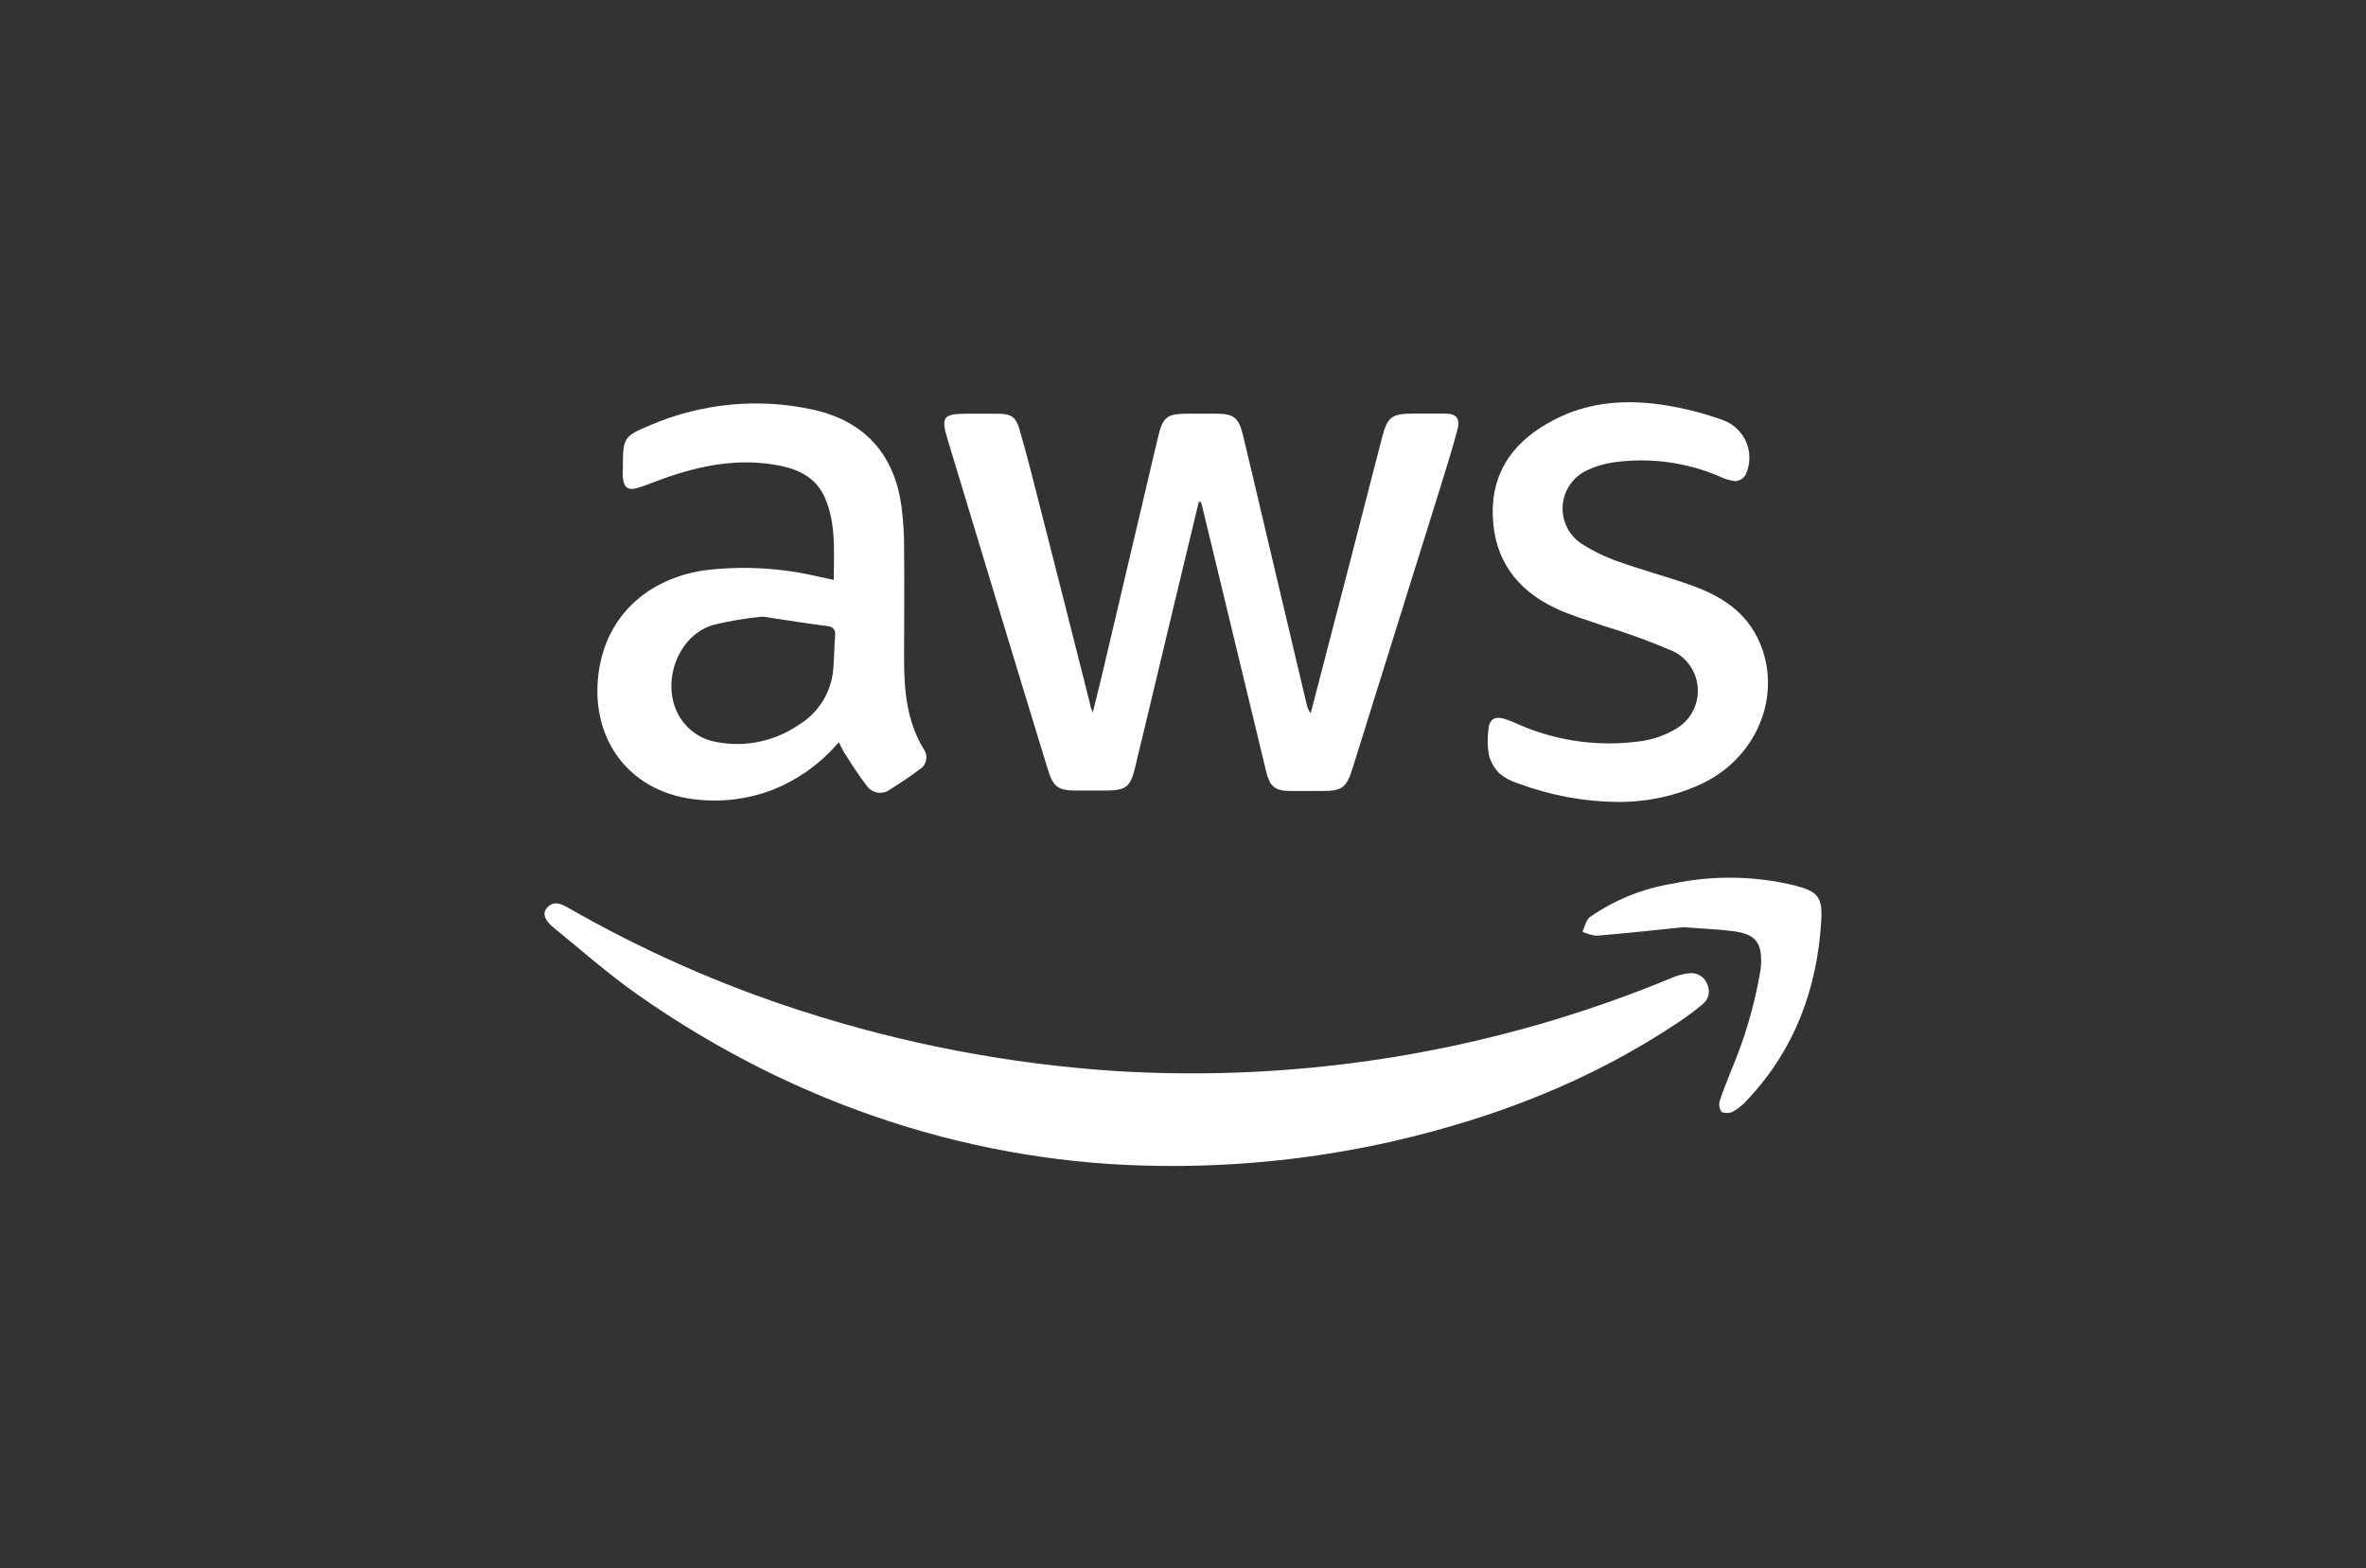
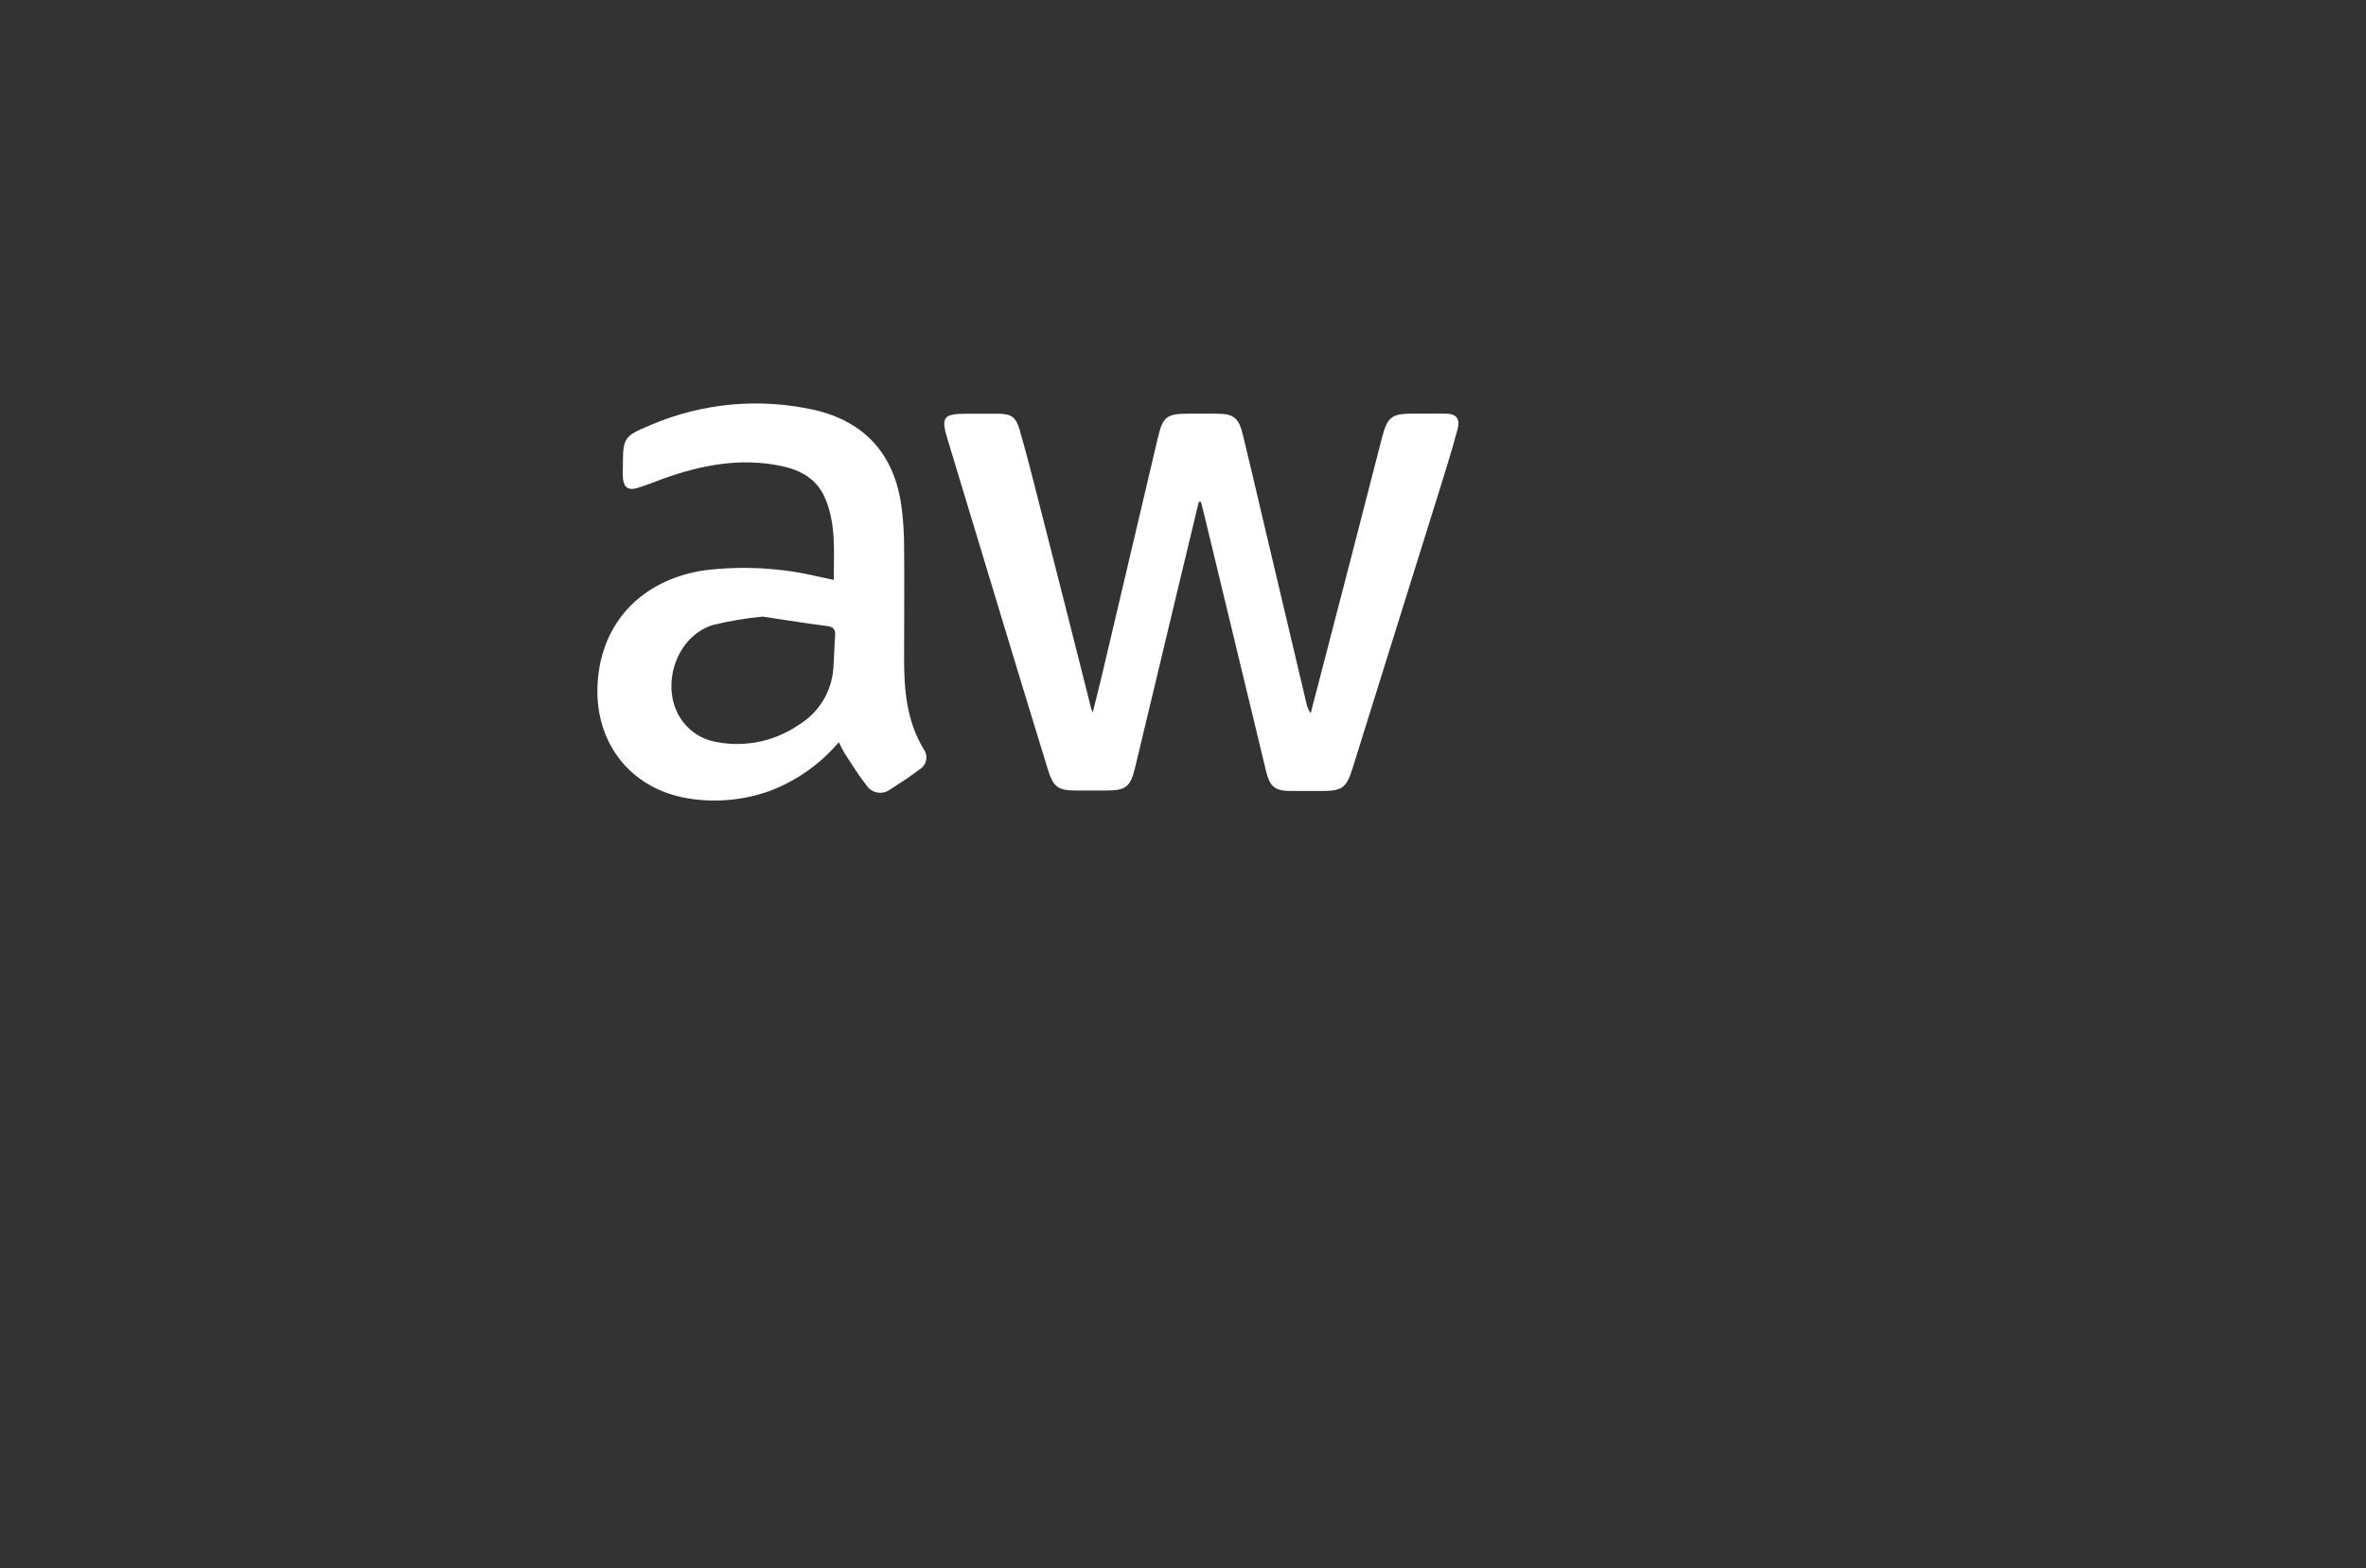
<svg xmlns="http://www.w3.org/2000/svg" width="264" height="175" viewBox="0 0 264 175" fill="none">
  <rect x="0" y="0" width="264" height="175" fill="#333333" stroke="none" />
  <path d="M133.764 55.994C132.839 59.866 131.896 63.747 130.97 67.619C129.527 73.639 128.101 79.659 126.649 85.671C126.131 87.819 125.63 88.218 123.414 88.218C122.284 88.218 121.146 88.218 120.017 88.218C118.056 88.218 117.521 87.81 116.918 85.857C115.551 81.425 114.209 76.993 112.859 72.569C110.482 64.718 108.104 56.866 105.727 49.015C104.971 46.527 105.26 46.17 107.849 46.17C109.013 46.17 110.184 46.17 111.348 46.17C112.808 46.17 113.36 46.527 113.759 47.928C114.532 50.577 115.203 53.252 115.882 55.918C117.829 63.526 119.759 71.134 121.673 78.742C121.673 78.912 121.783 79.073 121.928 79.515C122.327 77.901 122.675 76.543 122.997 75.176C125.064 66.396 127.13 57.622 129.196 48.853C129.739 46.51 130.181 46.17 132.592 46.162C133.62 46.162 134.647 46.162 135.666 46.162C137.67 46.162 138.213 46.603 138.689 48.548C139.445 51.672 140.175 54.814 140.914 57.939C142.527 64.788 144.146 71.635 145.77 78.479C145.845 78.883 146.007 79.265 146.246 79.6C146.642 78.082 147.038 76.56 147.435 75.031C149.699 66.337 151.946 57.642 154.177 48.947C154.813 46.484 155.246 46.162 157.768 46.153C158.906 46.153 160.035 46.153 161.165 46.153C162.489 46.153 162.965 46.671 162.625 47.936C162.005 50.263 161.283 52.556 160.57 54.848C157.361 65.139 154.145 75.43 150.924 85.722C150.237 87.904 149.77 88.269 147.528 88.269C146.365 88.269 145.193 88.269 144.03 88.269C142.264 88.269 141.686 87.785 141.279 86.095C138.946 76.438 136.617 66.781 134.291 57.124C134.206 56.75 134.104 56.385 134.002 56.011L133.764 55.994Z" fill="white" />
-   <path d="M129.357 130.104C109.395 129.909 89.135 123.676 70.981 110.88C67.789 108.622 64.834 106.006 61.794 103.536C60.733 102.686 60.503 101.914 61.03 101.311C61.802 100.462 62.626 100.852 63.416 101.311C71.641 106.033 80.338 109.88 89.364 112.791C100.675 116.453 112.393 118.708 124.254 119.507C145.513 120.844 166.797 117.301 186.476 109.148C187.116 108.859 187.799 108.675 188.497 108.605C188.926 108.554 189.359 108.65 189.725 108.879C190.091 109.107 190.367 109.454 190.51 109.861C190.683 110.238 190.723 110.662 190.624 111.064C190.526 111.467 190.294 111.824 189.966 112.078C189.099 112.802 188.192 113.476 187.249 114.098C177.544 120.594 166.87 124.721 155.535 127.336C146.95 129.293 138.162 130.222 129.357 130.104Z" fill="white" />
  <path d="M93.593 82.825C91.558 85.23 88.951 87.085 86.011 88.217C83.004 89.323 79.759 89.616 76.603 89.066C70.234 87.937 66.269 82.757 66.685 76.177C67.11 69.461 71.593 64.731 78.522 63.653C82.847 63.113 87.234 63.36 91.471 64.383L93.033 64.714C93.033 61.53 93.313 58.456 92.039 55.535C91.122 53.429 89.322 52.453 87.183 52.003C82.631 51.044 78.258 51.893 73.97 53.429C73.011 53.778 72.06 54.177 71.075 54.465C70.09 54.754 69.615 54.398 69.504 53.353C69.479 52.929 69.479 52.504 69.504 52.079C69.504 48.853 69.589 48.683 72.569 47.443C78.336 44.968 84.736 44.374 90.859 45.745C96.531 47.053 99.809 50.738 100.59 56.546C100.783 58.018 100.88 59.502 100.879 60.986C100.921 65.156 100.879 69.333 100.879 73.511C100.879 77.052 101.176 80.499 103.078 83.615C103.203 83.791 103.291 83.991 103.335 84.203C103.379 84.415 103.378 84.633 103.334 84.844C103.289 85.056 103.201 85.256 103.075 85.432C102.949 85.607 102.788 85.755 102.602 85.865C101.49 86.714 100.344 87.445 99.206 88.175C99.002 88.307 98.774 88.398 98.534 88.441C98.295 88.484 98.05 88.479 97.812 88.426C97.575 88.373 97.351 88.273 97.153 88.132C96.955 87.992 96.787 87.813 96.659 87.606C95.852 86.595 95.164 85.475 94.451 84.379C94.12 83.929 93.916 83.437 93.593 82.825ZM85.102 68.807C83.225 68.985 81.363 69.3 79.532 69.749C75.117 71.116 73.401 77.391 76.467 80.864C77.232 81.736 78.236 82.364 79.354 82.673C81.013 83.082 82.74 83.135 84.422 82.829C86.103 82.523 87.701 81.865 89.11 80.898C90.208 80.237 91.132 79.324 91.806 78.234C92.479 77.144 92.882 75.909 92.982 74.632C93.075 73.4 93.092 72.161 93.186 70.93C93.237 70.267 92.99 69.953 92.337 69.868C90.035 69.579 87.76 69.206 85.085 68.807H85.102Z" fill="white" />
-   <path d="M180.6 89.491C176.76 89.464 172.954 88.76 169.358 87.411C168.615 87.185 167.922 86.816 167.32 86.324C166.739 85.743 166.325 85.015 166.123 84.218C165.974 83.311 165.957 82.388 166.072 81.476C166.149 80.27 166.777 79.862 167.949 80.245C168.654 80.474 169.333 80.788 170.029 81.094C174.212 82.796 178.774 83.347 183.241 82.69C184.532 82.491 185.774 82.05 186.901 81.391C187.689 80.958 188.344 80.318 188.793 79.539C189.242 78.76 189.468 77.872 189.447 76.973C189.426 76.074 189.159 75.198 188.674 74.441C188.189 73.684 187.505 73.074 186.697 72.679C184.139 71.575 181.519 70.62 178.851 69.818C177.085 69.181 175.268 68.68 173.578 67.882C169.222 65.827 166.692 62.413 166.565 57.506C166.429 52.411 169.112 49.057 173.451 46.824C177.399 44.778 181.67 44.54 185.967 45.245C188.092 45.597 190.18 46.139 192.208 46.866C192.801 47.074 193.344 47.405 193.801 47.837C194.258 48.269 194.619 48.793 194.859 49.374C195.1 49.955 195.215 50.581 195.197 51.209C195.179 51.838 195.028 52.456 194.755 53.022C194.633 53.213 194.468 53.373 194.273 53.489C194.079 53.605 193.86 53.675 193.634 53.693C193.004 53.619 192.392 53.435 191.826 53.15C188.095 51.563 184.002 51.028 179.989 51.604C179.006 51.741 178.05 52.028 177.153 52.453C176.38 52.795 175.713 53.339 175.223 54.028C174.733 54.717 174.438 55.525 174.369 56.368C174.3 57.21 174.46 58.056 174.832 58.815C175.204 59.574 175.774 60.219 176.482 60.681C177.808 61.533 179.234 62.217 180.728 62.719C183.224 63.619 185.822 64.298 188.293 65.165C191.545 66.277 194.432 67.882 196.071 71.108C199.043 77.052 196.326 84.363 189.958 87.428C187.031 88.803 183.834 89.508 180.6 89.491Z" fill="white" />
-   <path d="M187.869 103.468C184.422 103.816 181.297 104.164 178.164 104.419C177.61 104.366 177.069 104.217 176.567 103.977C176.839 103.417 176.966 102.661 177.416 102.33C180.184 100.405 183.351 99.131 186.68 98.602C191.168 97.659 195.81 97.732 200.266 98.815C202.813 99.46 203.365 100.105 203.221 102.678C202.779 110.32 200.249 117.172 194.891 122.819C194.47 123.295 193.974 123.7 193.422 124.016C193.219 124.126 192.994 124.19 192.763 124.201C192.533 124.213 192.302 124.173 192.089 124.084C191.961 123.894 191.879 123.678 191.848 123.451C191.817 123.224 191.838 122.993 191.911 122.776C192.276 121.639 192.76 120.535 193.201 119.38C194.675 115.893 195.746 112.249 196.394 108.52C196.447 108.208 196.484 107.893 196.504 107.577C196.589 105.285 195.952 104.325 193.702 103.96C191.673 103.671 189.61 103.62 187.869 103.468Z" fill="white" />
</svg>